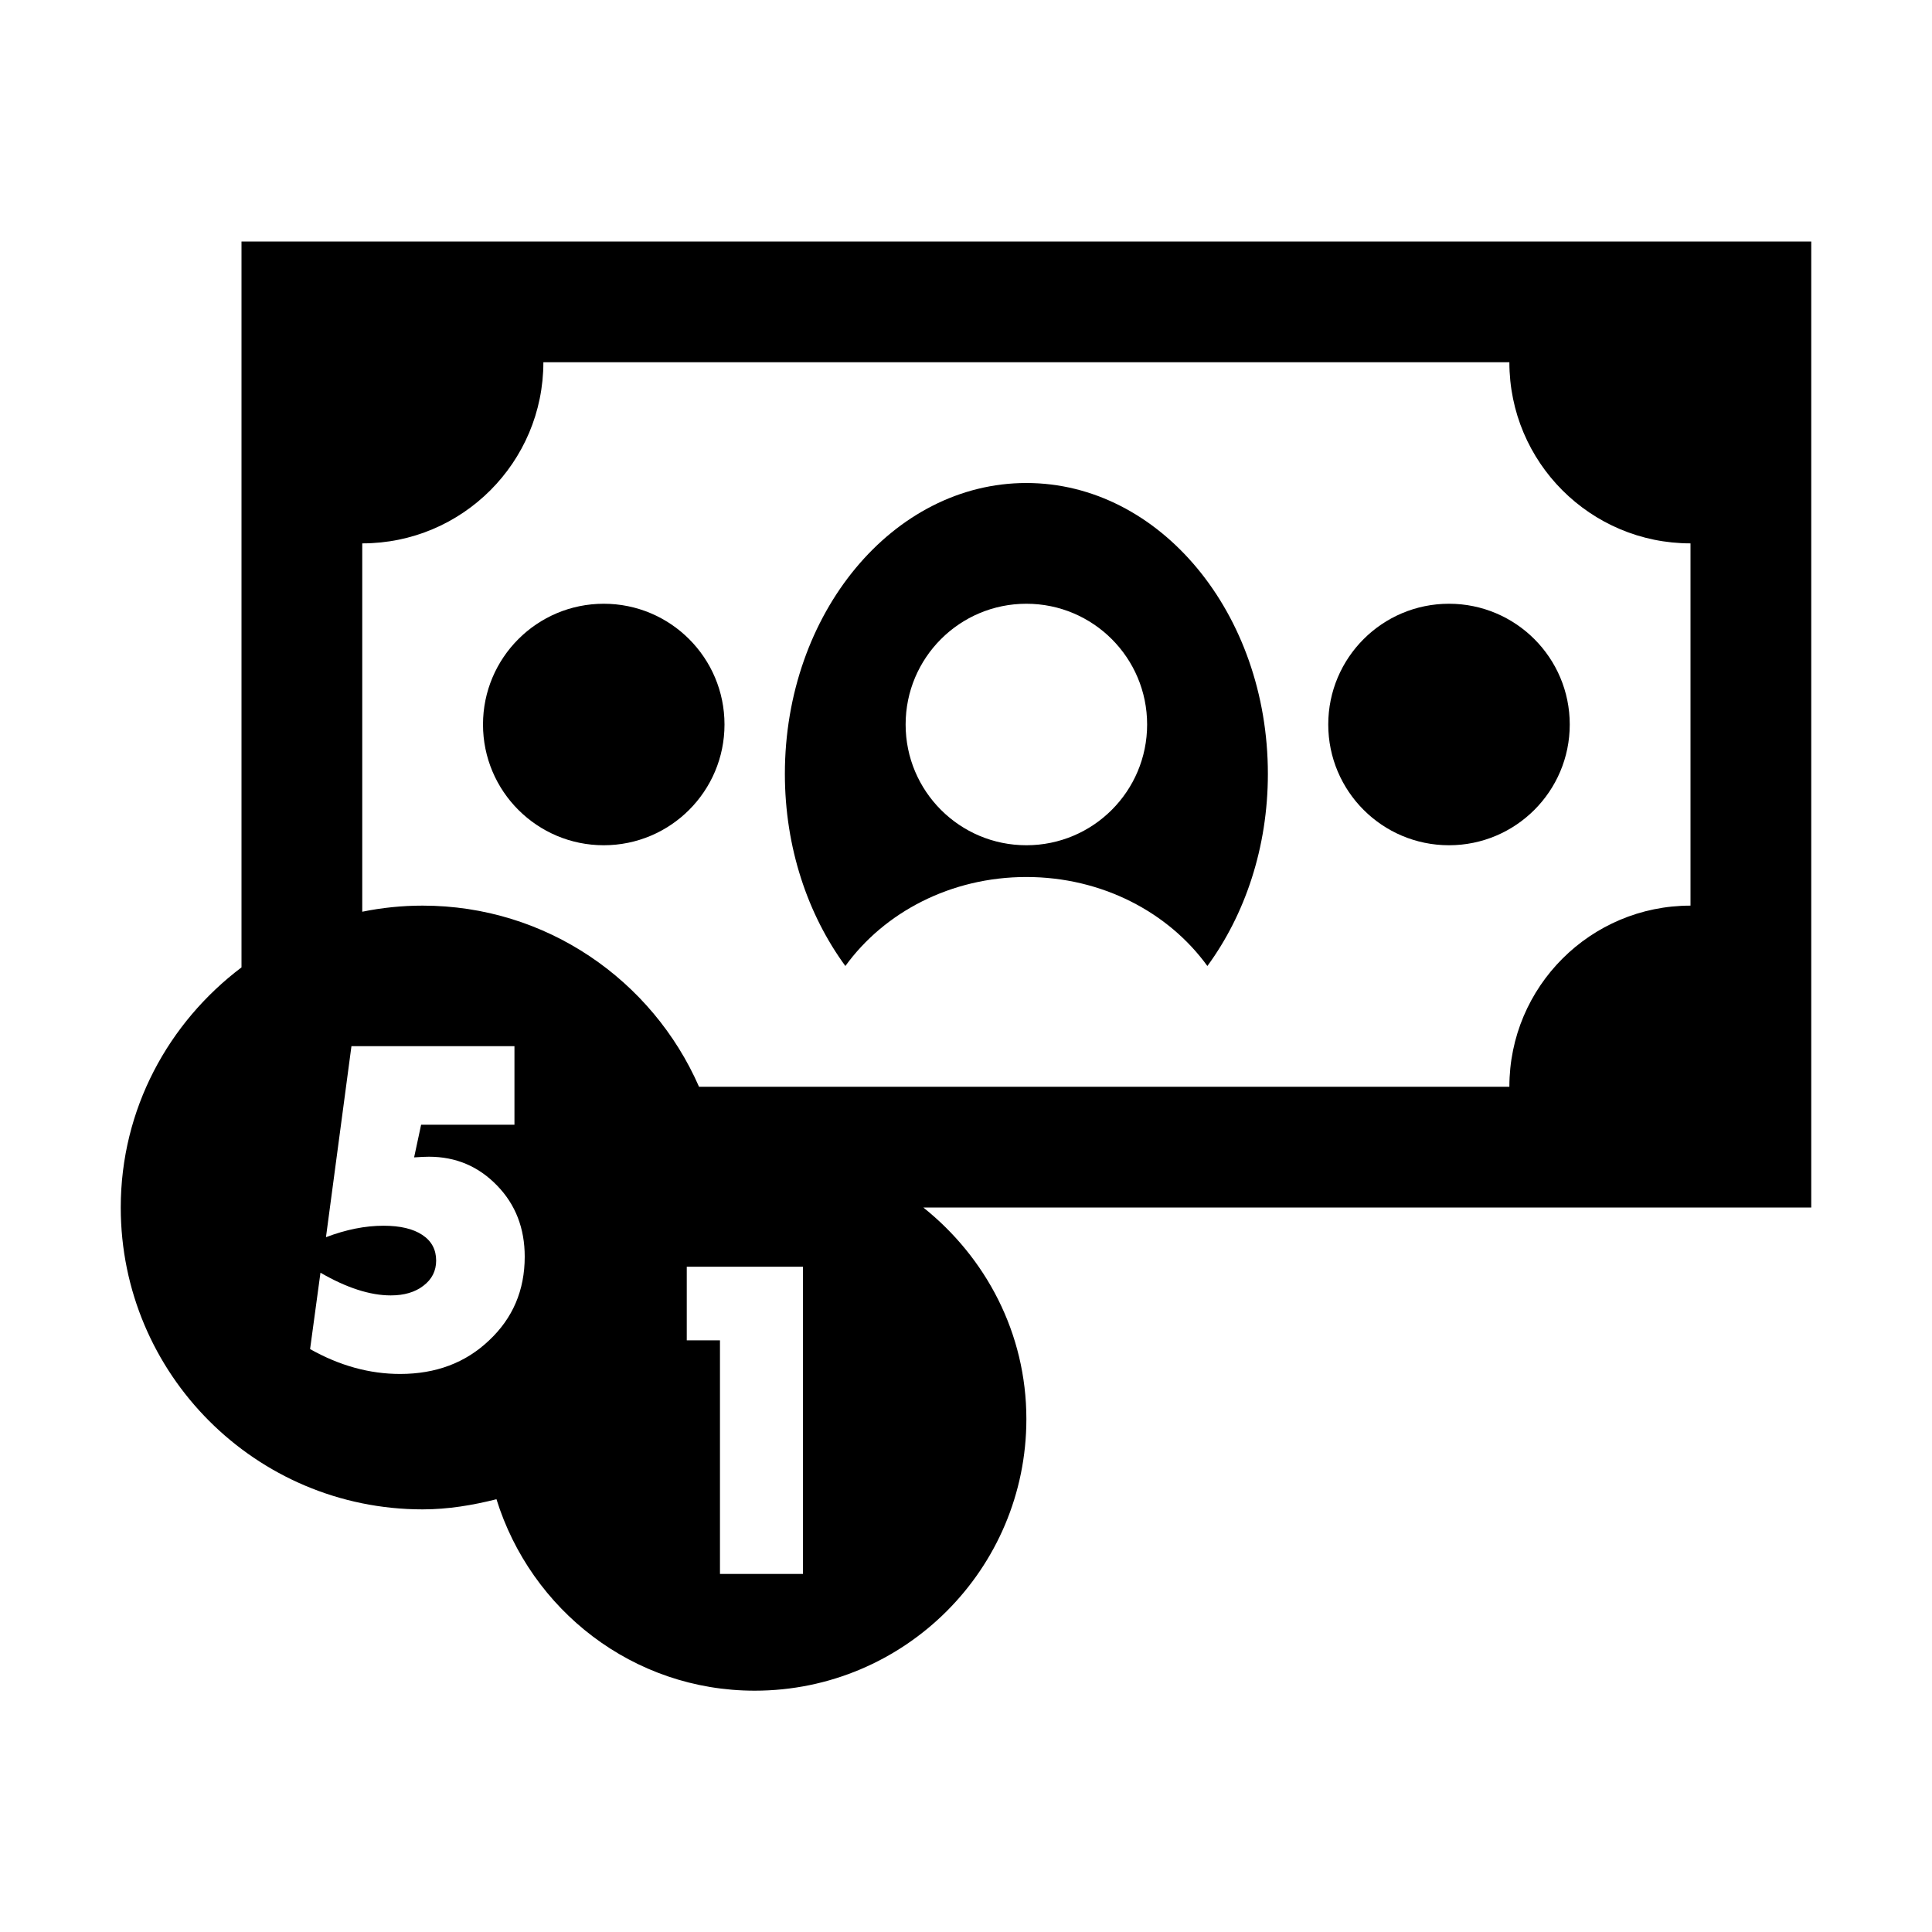
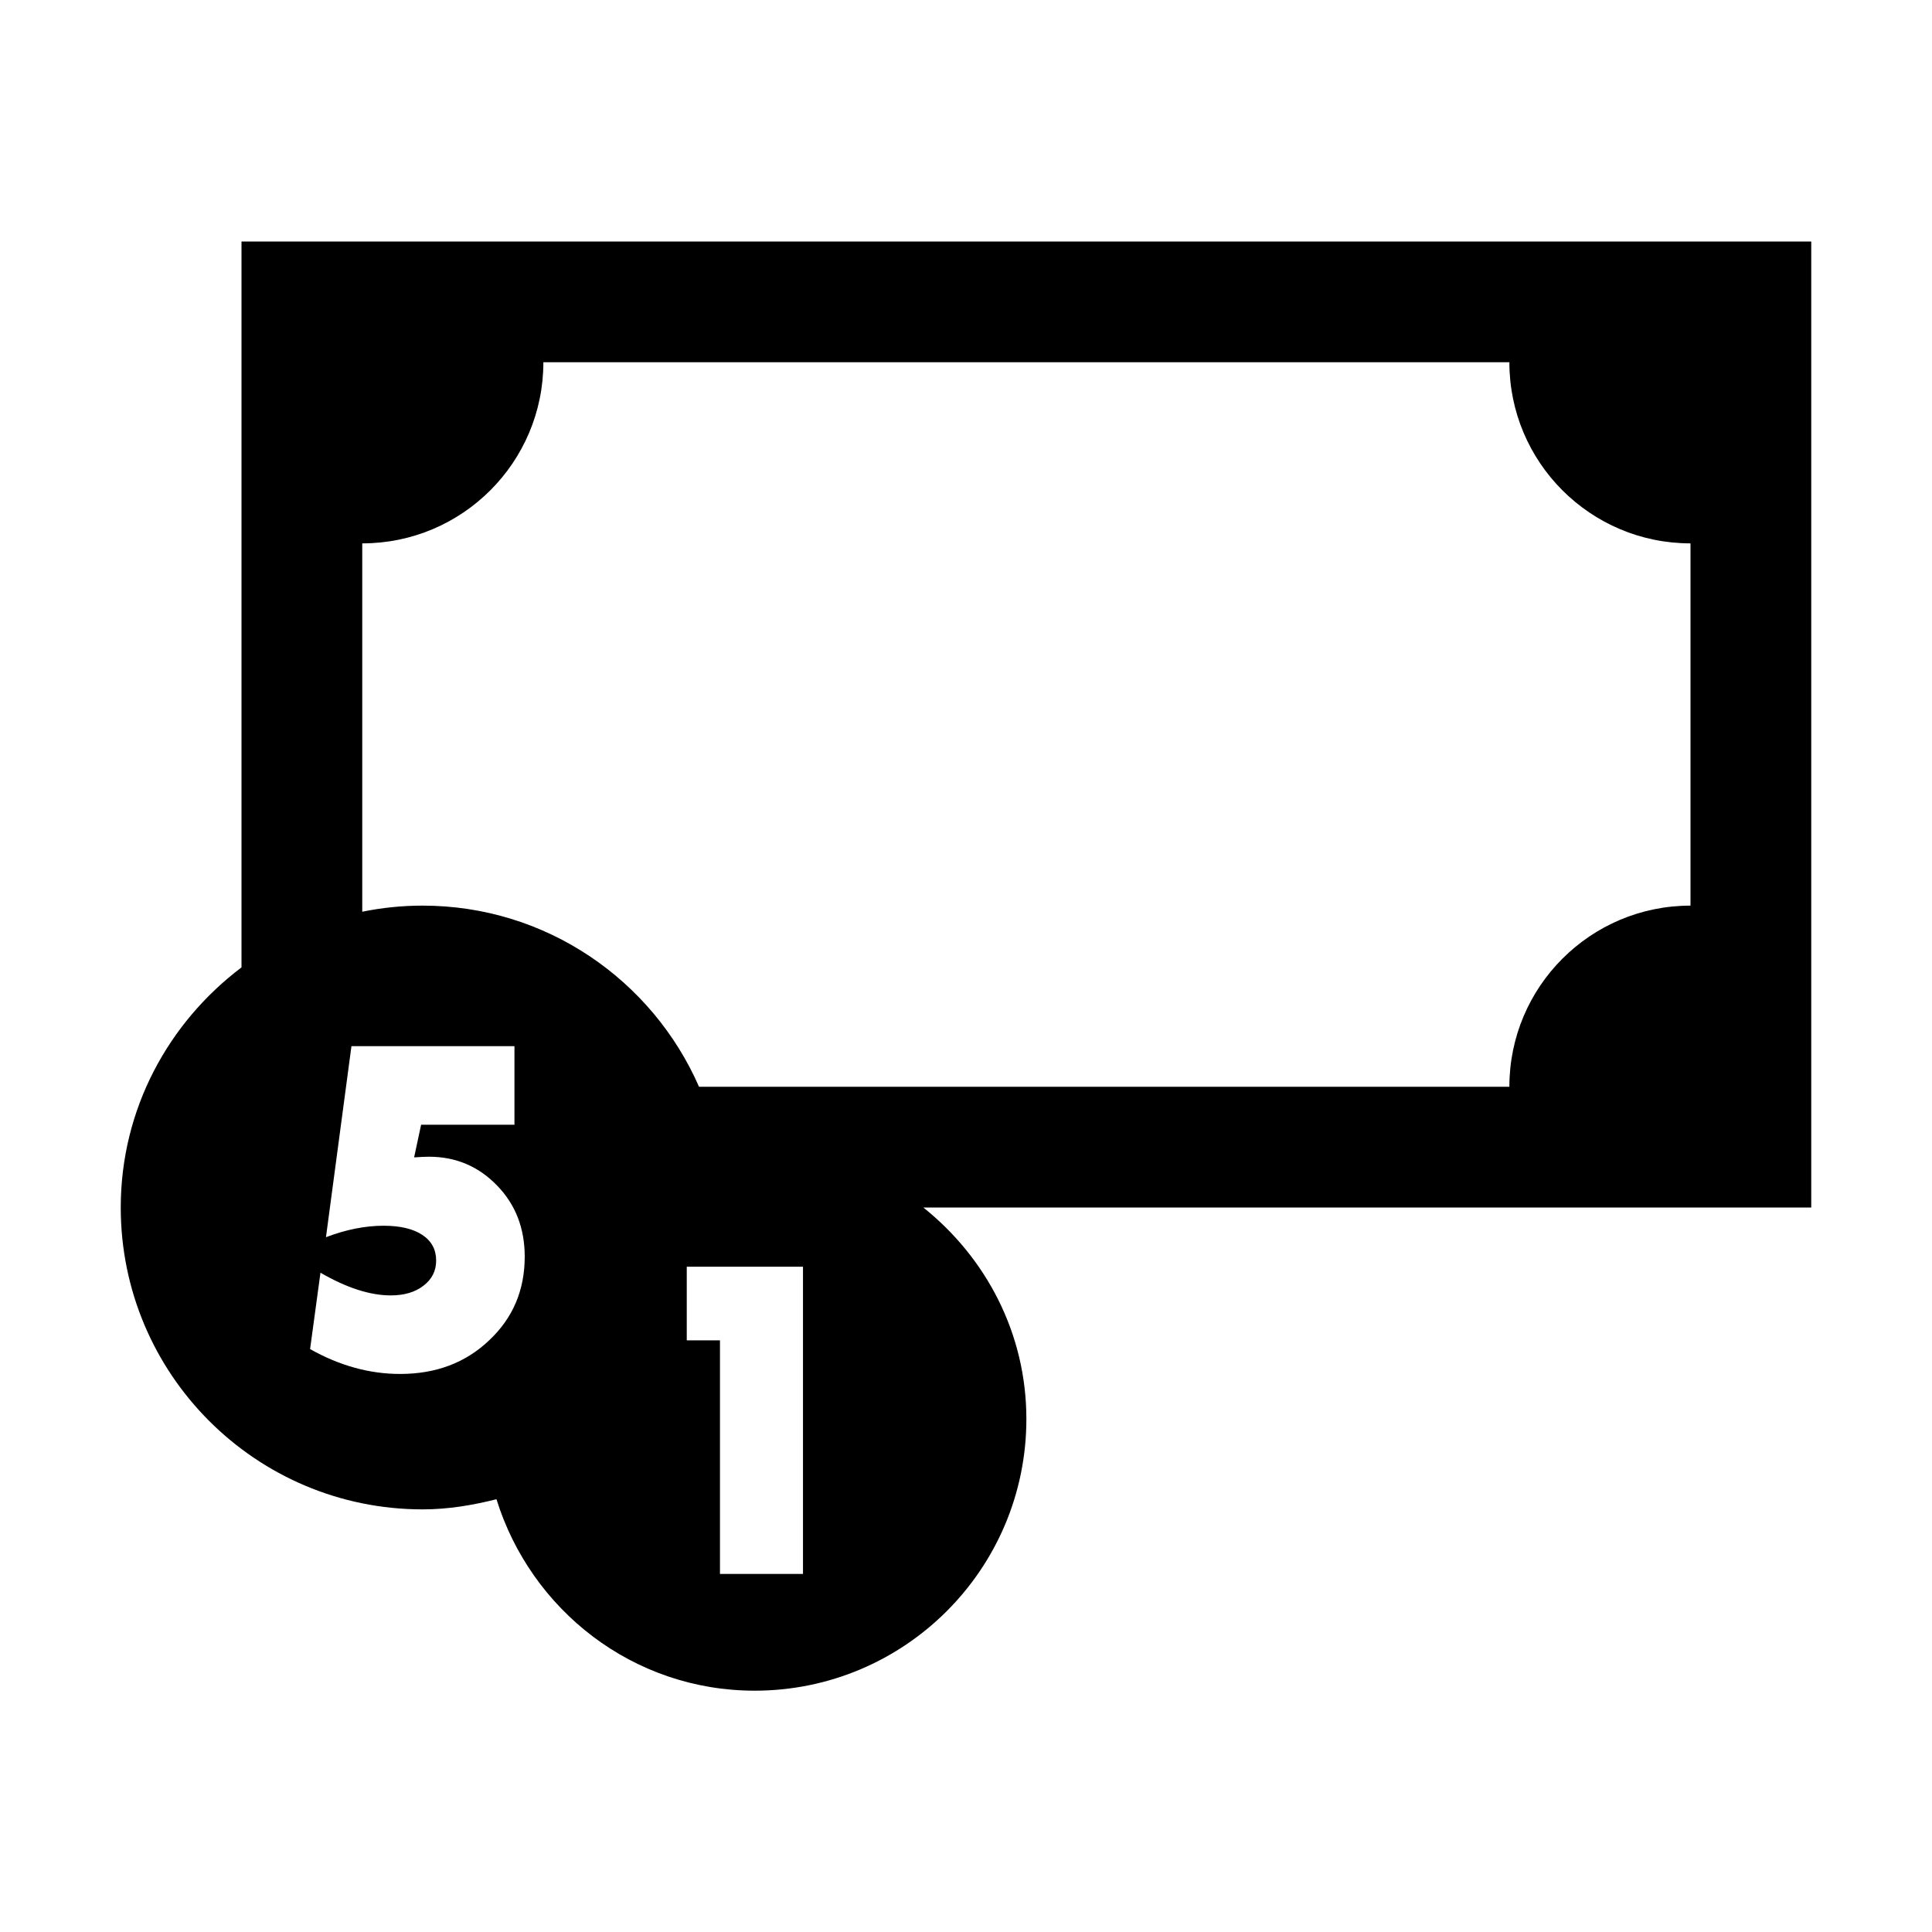
<svg xmlns="http://www.w3.org/2000/svg" version="1.1" x="0px" y="0px" width="32px" height="32px" viewBox="0 0 32 32" enable-background="new 0 0 32 32" xml:space="preserve">
  <g id="Layer_1">
</g>
  <g id="Guides__x26__Labels">
</g>
  <g id="Forms">
</g>
  <g id="Icons">
    <g>
-       <path d="M17,8c-2.209,0-4,2.157-4,4.818c0,1.221,0.38,2.333,1.002,3.182c0.642-0.887,1.743-1.474,2.998-1.474    c1.255,0,2.356,0.587,2.998,1.474C20.62,15.151,21,14.039,21,12.818C21,10.157,19.209,8,17,8z M17,14c-1.105,0-2-0.895-2-2    c0-1.105,0.895-2,2-2c1.105,0,2,0.895,2,2C19,13.105,18.105,14,17,14z" />
-       <circle cx="24" cy="12" r="2" />
-       <circle cx="10" cy="12" r="2" />
      <path d="M30,4H4v12.023C2.792,16.935,2,18.369,2,20c0,2.761,2.239,5,5,5c0.424,0,0.829-0.069,1.223-0.168    c0.57,1.832,2.258,3.171,4.277,3.171c2.485,0,4.5-2.015,4.5-4.5c0-1.424-0.674-2.678-1.707-3.503H30V4z M8.1,22.202    c-0.389,0.37-0.88,0.555-1.473,0.555c-0.506,0-1.003-0.137-1.491-0.412l0.172-1.265c0.433,0.251,0.822,0.376,1.164,0.376    c0.222,0,0.403-0.053,0.541-0.16c0.141-0.107,0.211-0.246,0.211-0.417c0-0.182-0.076-0.324-0.229-0.425    c-0.152-0.101-0.366-0.152-0.643-0.152c-0.302,0-0.62,0.063-0.953,0.19l0.422-3.164h2.7v1.301H6.975L6.859,19.17    c0.101-0.007,0.183-0.011,0.246-0.011c0.446,0,0.822,0.16,1.129,0.478c0.305,0.314,0.457,0.707,0.457,1.178    C8.691,21.37,8.494,21.833,8.1,22.202z M13.299,26.069h-1.374V22.2h-0.55v-1.219h1.925V26.069z M28,15c-1.657,0-3,1.343-3,3    H11.578C10.806,16.236,9.049,15,7,15c-0.343,0-0.677,0.035-1,0.101V9c1.657,0,3-1.343,3-3h16c0,1.657,1.343,3,3,3V15z" />
    </g>
  </g>
</svg>